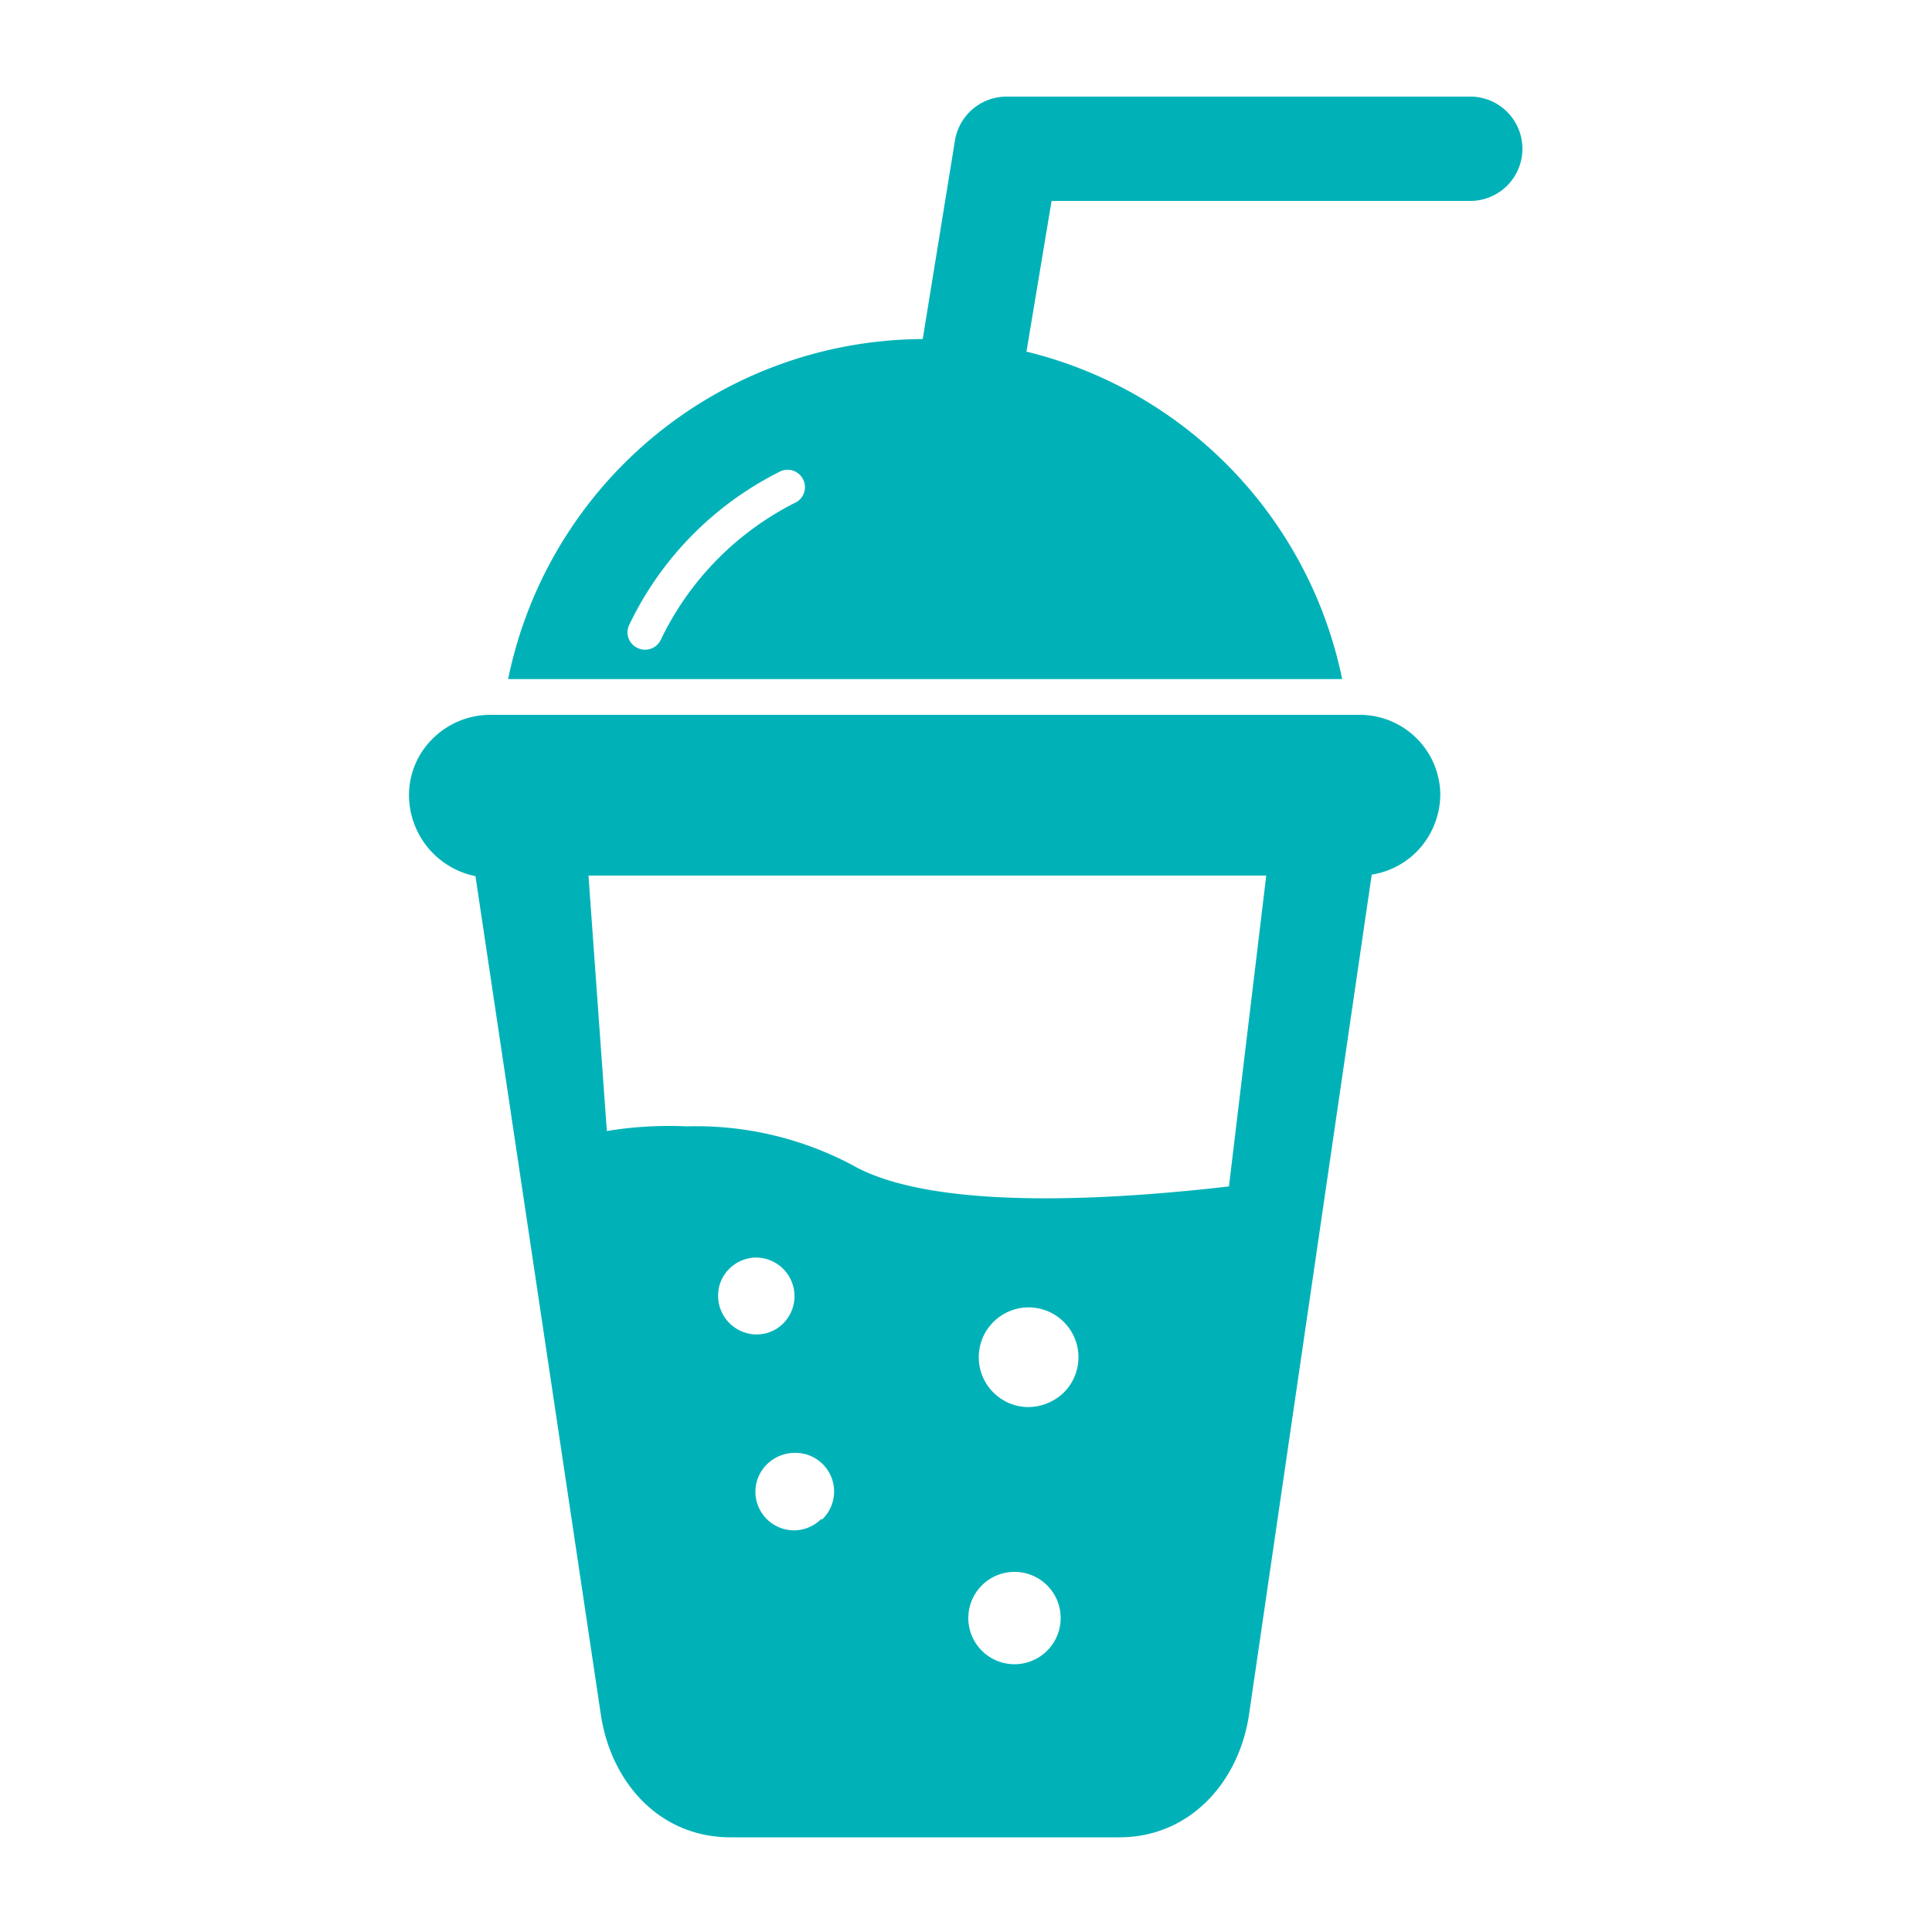
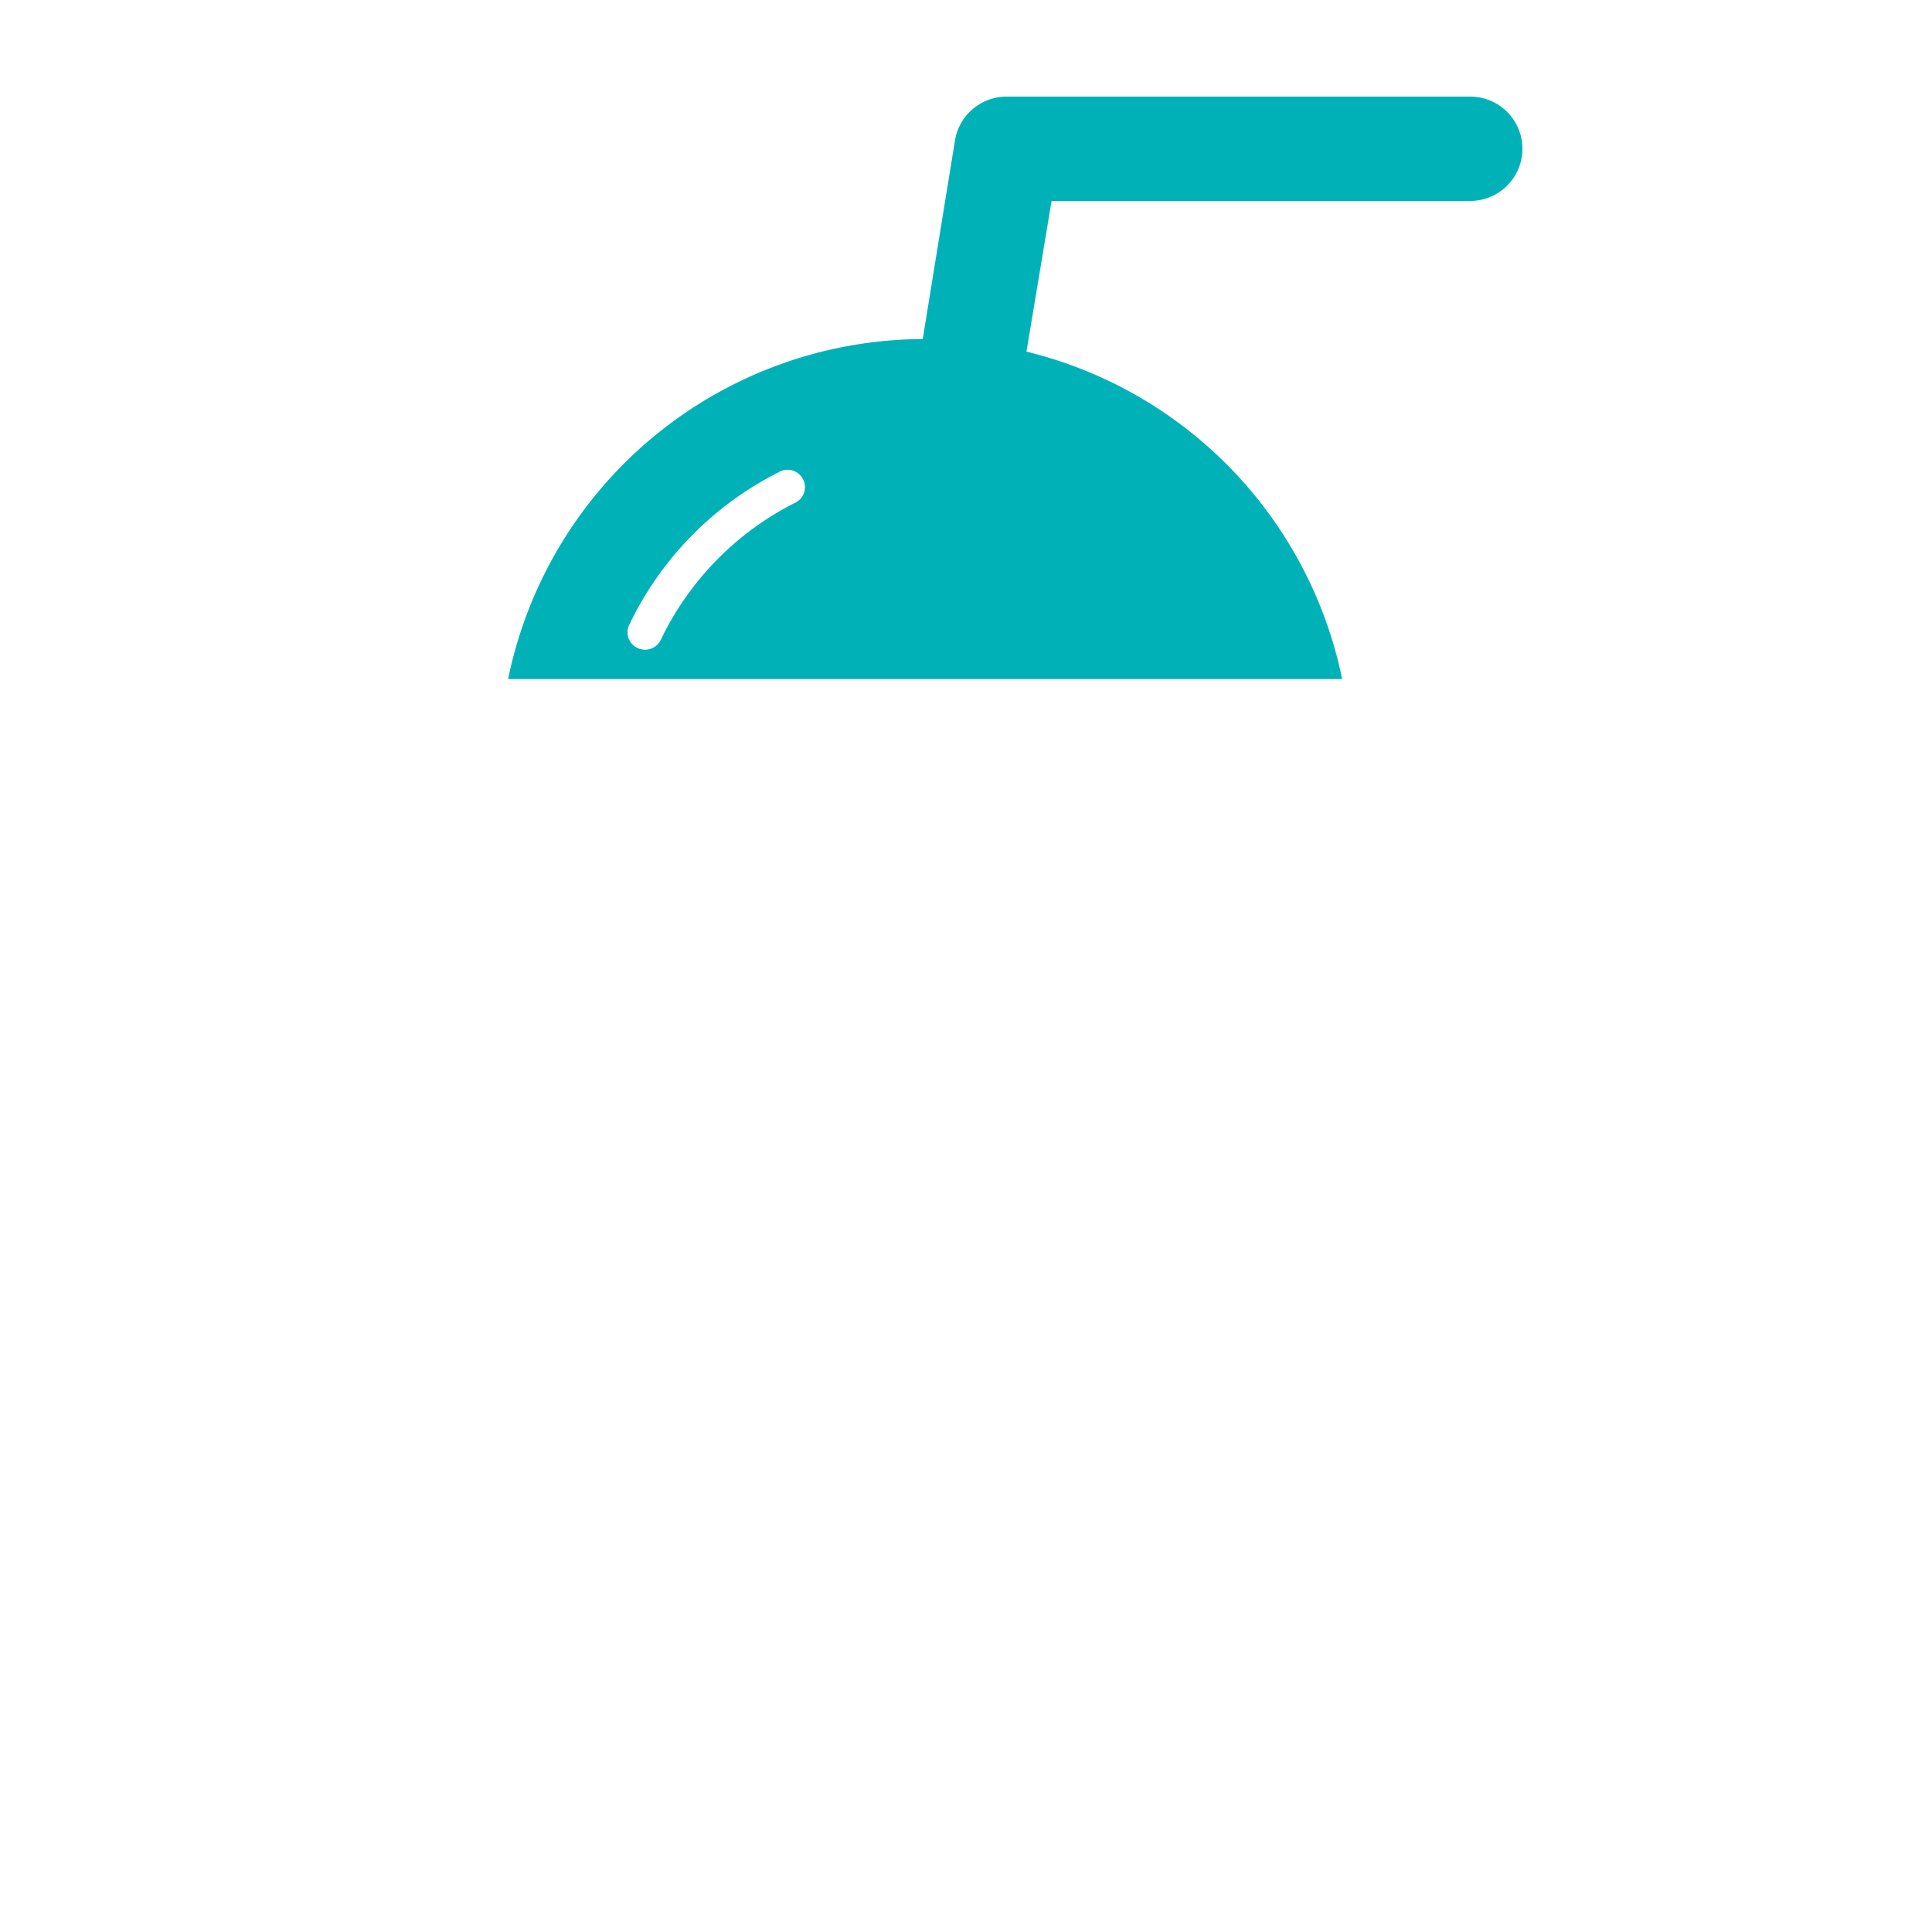
<svg xmlns="http://www.w3.org/2000/svg" id="Layer_1" data-name="Layer 1" viewBox="0 0 100 100">
  <defs>
    <style>.cls-1{fill:none;}.cls-2{fill:#00b2b8;}</style>
  </defs>
  <path class="cls-1" d="M53.21,67.61a2.58,2.58,0,0,0-1.83.77,2.62,2.62,0,0,0,1.83,4.45,2.68,2.68,0,0,0,1.87-.75,2.62,2.62,0,0,0-1.87-4.47Z" />
  <path class="cls-1" d="M41.1,75.17a2.06,2.06,0,0,0-1.44.59,2,2,0,0,0-.6,1.42,2,2,0,0,0,2,2,2,2,0,0,0,1.41-.59,2,2,0,0,0-1.41-3.45Z" />
  <path class="cls-1" d="M52.53,81.36a2.39,2.39,0,1,0,0,4.78,2.39,2.39,0,0,0,0-4.78Z" />
  <path class="cls-1" d="M40.56,68.48a2,2,0,0,0-1.39-3.39,2,2,0,0,0-1.42.58,1.93,1.93,0,0,0-.58,1.4,2,2,0,0,0,2,2A1.94,1.94,0,0,0,40.56,68.48Z" />
  <path class="cls-1" d="M40.26,24.45a17.1,17.1,0,0,0-7.72,7.89.89.89,0,0,0,.43,1.2.9.9,0,0,0,1.2-.42,15.39,15.39,0,0,1,6.9-7.07.9.9,0,1,0-.81-1.6Z" />
  <path class="cls-1" d="M30.48,45.33l.95,13.22a19.93,19.93,0,0,1,4.12-.24,17.25,17.25,0,0,1,8.58,2c3.19,1.83,9.91,2.21,19.5,1.11l1.91-16.08Z" />
-   <path class="cls-2" d="M70.37,37H25.42a4.22,4.22,0,0,0-3,1.21,4.09,4.09,0,0,0-1.25,3,4.29,4.29,0,0,0,3.44,4.14l6.49,43.4c.52,3.47,3,6.35,6.72,6.35H57.93c3.68,0,6.21-2.89,6.72-6.36L71,45.27a4.19,4.19,0,0,0,2.33-1.19,4.27,4.27,0,0,0,1.22-3A4.17,4.17,0,0,0,70.37,37ZM37.17,67.07a1.93,1.93,0,0,1,.58-1.4,2,2,0,0,1,1.42-.58,2,2,0,0,1,1.39,3.39,1.94,1.94,0,0,1-1.39.59A2,2,0,0,1,37.17,67.07Zm5.34,11.55a2,2,0,0,1-1.41.59,2,2,0,0,1-2-2,2,2,0,0,1,.6-1.42,2.06,2.06,0,0,1,1.44-.59,2,2,0,0,1,1.41,3.45Zm10,7.52a2.39,2.39,0,1,1,0-4.78,2.39,2.39,0,0,1,0,4.78Zm2.55-14.06a2.68,2.68,0,0,1-1.87.75,2.58,2.58,0,1,1,1.87-.75Zm8.55-10.67c-9.59,1.1-16.31.72-19.5-1.11a17.25,17.25,0,0,0-8.58-2,19.93,19.93,0,0,0-4.12.24l-.95-13.22H65.54Z" />
  <path class="cls-2" d="M76.1,5h-24a2.71,2.71,0,0,0-2.67,2.26L47.76,17.55A22,22,0,0,0,26.3,35.15H69.47A22,22,0,0,0,53.13,18.2l1.3-7.8H76.1a2.7,2.7,0,1,0,0-5.4Zm-35,21.05a15.39,15.39,0,0,0-6.9,7.07.9.9,0,0,1-1.2.42.89.89,0,0,1-.43-1.2,17.1,17.1,0,0,1,7.72-7.89.9.9,0,1,1,.81,1.6Z" />
</svg>